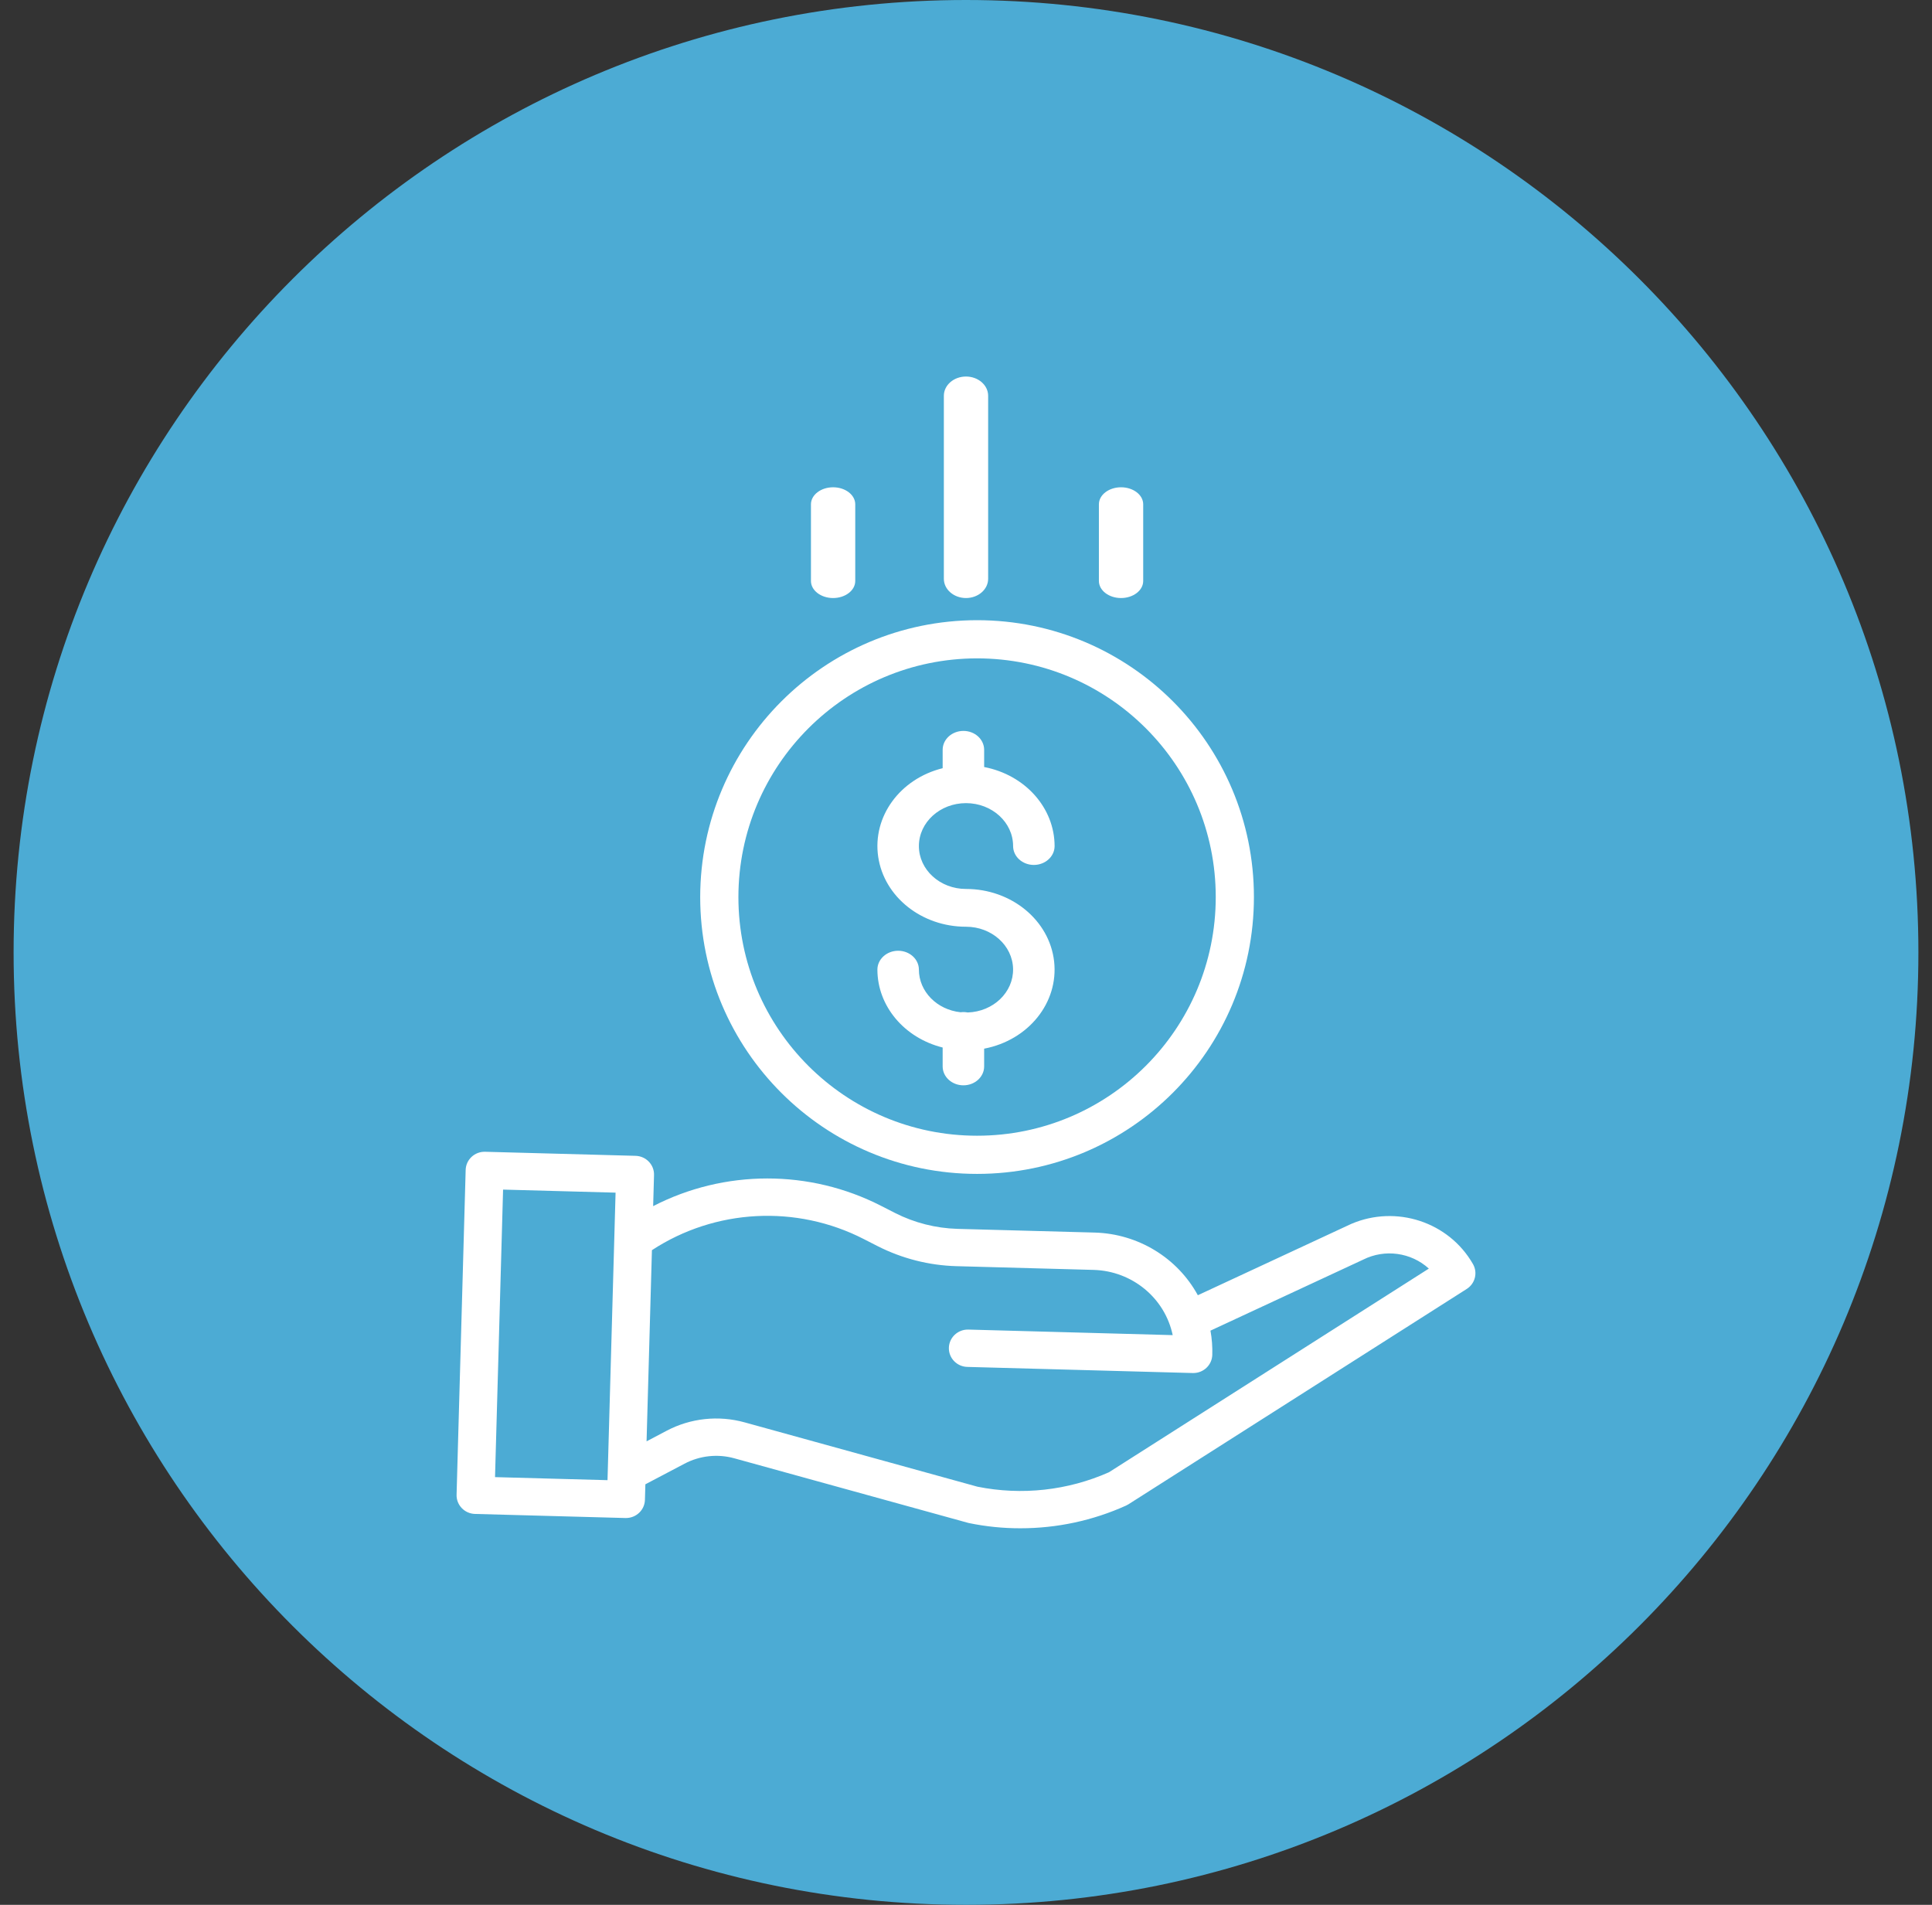
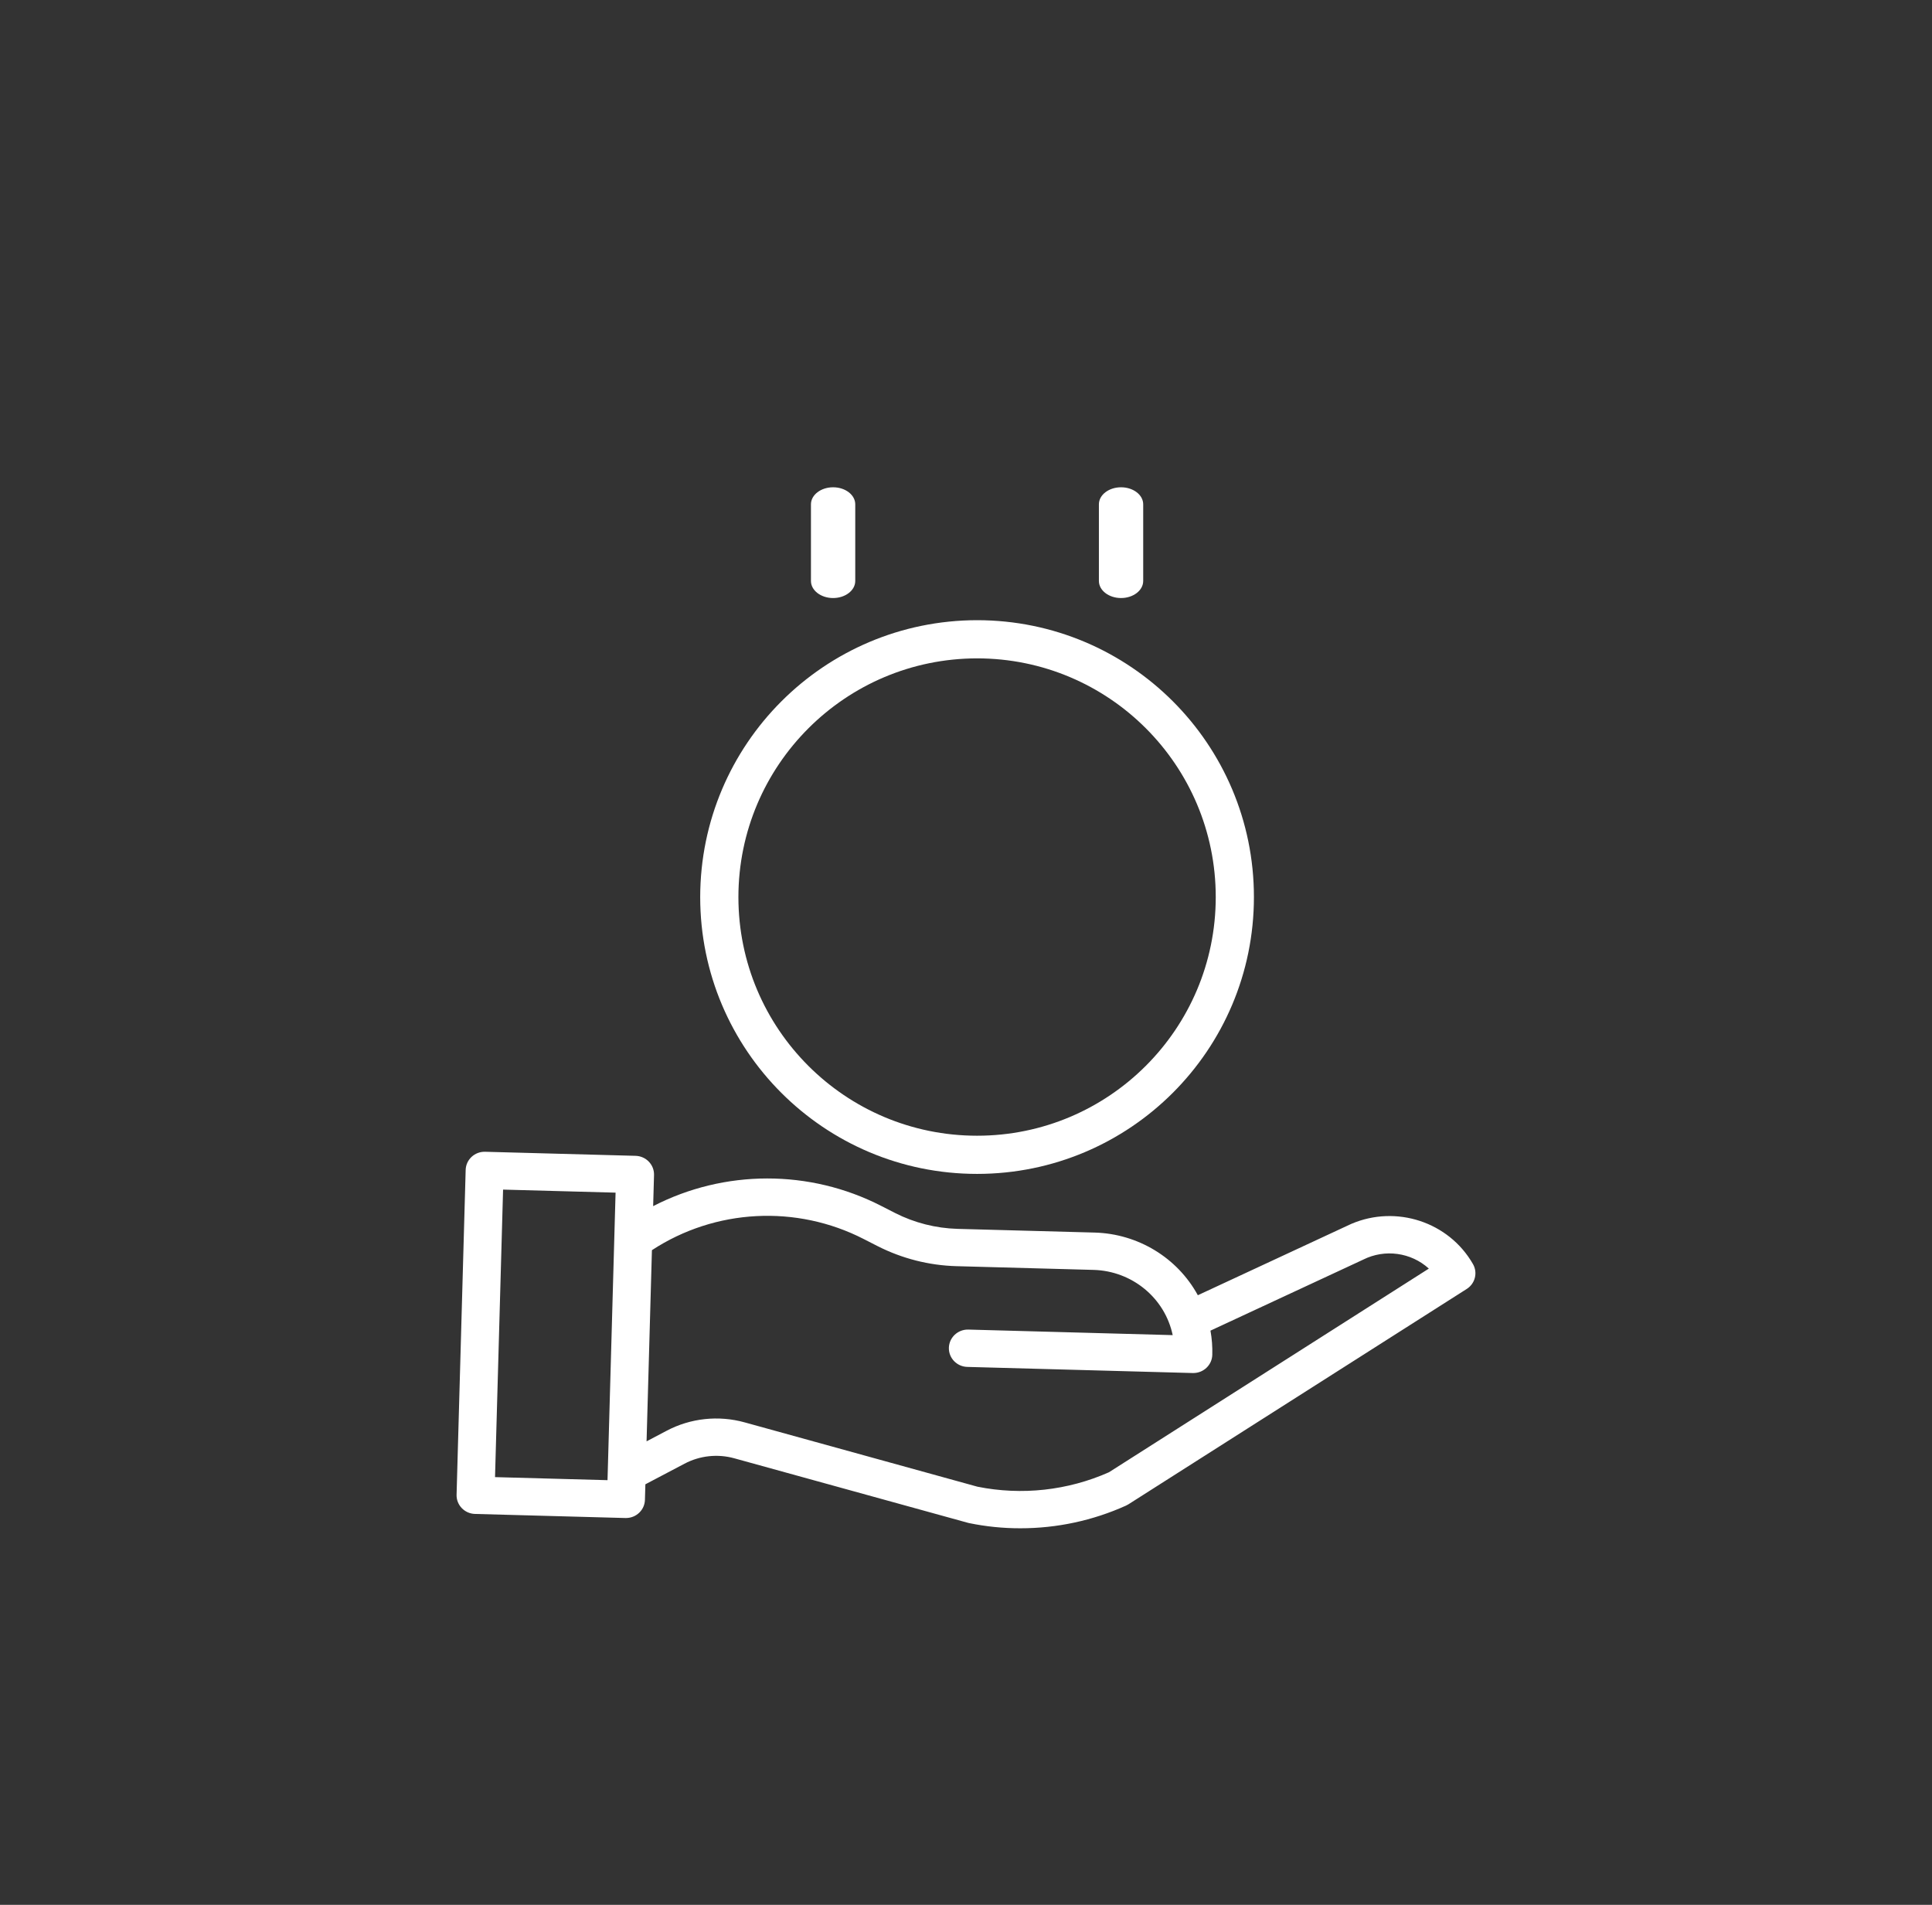
<svg xmlns="http://www.w3.org/2000/svg" width="71px" height="70px" viewBox="0 0 71 70" version="1.1">
  <rect x="0" y="0" width="71" height="70" fill="#333333" stroke="none" />
  <title>Group 31</title>
  <desc>Created with Sketch.</desc>
  <g id="home" stroke="none" stroke-width="1" fill="none" fill-rule="evenodd">
    <g id="ReachOut-Website-V4" transform="translate(-676, -5404)">
      <g id="Group-65" transform="translate(675, 4780)">
        <g id="Group-64" transform="translate(1.5, 617)">
          <g id="Group-31" transform="translate(0, 7)">
-             <path d="M35,70 C54.33,70 70,54.33 70,35 C70,15.67 54.33,0 35,0 C15.67,0 0,15.67 0,35 C0,54.33 15.67,70 35,70 Z" id="Oval-Copy-10" fill="#4CABD4" />
            <g id="save-money" transform="translate(16.279, 13.837)" fill="#FFFFFF">
-               <path d="M18.523,23.362 C17.65,23.27 16.991,22.597 16.99,21.796 C16.99,21.413 16.649,21.102 16.228,21.102 C15.807,21.102 15.465,21.413 15.465,21.796 C15.467,23.133 16.449,24.304 17.863,24.658 L17.863,25.352 C17.863,25.736 18.205,26.047 18.626,26.047 C19.047,26.047 19.388,25.736 19.388,25.352 L19.388,24.7 C21.021,24.388 22.13,23.003 21.959,21.491 C21.787,19.98 20.389,18.831 18.721,18.831 C17.765,18.831 16.99,18.125 16.99,17.254 C16.99,16.383 17.765,15.677 18.721,15.677 C19.677,15.677 20.452,16.383 20.452,17.254 C20.452,17.637 20.793,17.948 21.214,17.948 C21.635,17.948 21.977,17.637 21.977,17.254 C21.974,15.85 20.895,14.64 19.388,14.35 L19.388,13.718 C19.388,13.334 19.047,13.023 18.626,13.023 C18.205,13.023 17.863,13.334 17.863,13.718 L17.863,14.393 C16.29,14.784 15.278,16.175 15.494,17.648 C15.711,19.121 17.09,20.22 18.721,20.219 C19.664,20.219 20.434,20.908 20.451,21.767 C20.468,22.626 19.727,23.339 18.784,23.37 L18.784,23.37 C18.698,23.354 18.61,23.35 18.523,23.362 Z" id="Path" fill-rule="nonzero" />
              <path d="M19.128,8.954 C24.747,8.954 29.302,13.509 29.302,19.128 C29.302,24.747 24.747,29.302 19.128,29.302 C13.509,29.302 8.953,24.747 8.953,19.128 C8.96,13.512 13.511,8.96 19.128,8.954 Z M19.128,10.357 C14.286,10.362 10.362,14.286 10.357,19.128 C10.357,23.972 14.284,27.899 19.128,27.899 C23.972,27.899 27.899,23.972 27.899,19.128 C27.899,14.284 23.972,10.357 19.128,10.357 Z" id="Shape" />
              <path d="M1.05,28.489 L6.578,28.638 C6.963,28.649 7.266,28.964 7.256,29.343 L7.256,29.343 L7.224,30.487 C9.847,29.134 12.978,29.131 15.604,30.478 L15.604,30.478 L16.117,30.74 C16.827,31.1 17.61,31.299 18.408,31.322 L18.408,31.322 L23.449,31.458 C25.041,31.502 26.487,32.381 27.241,33.761 L27.241,33.761 L32.701,31.222 L32.883,31.138 C34.526,30.435 36.461,31.061 37.352,32.616 C37.533,32.932 37.433,33.332 37.123,33.53 L37.123,33.53 L24.69,41.444 C24.662,41.462 24.633,41.478 24.603,41.491 C23.384,42.042 22.059,42.326 20.718,42.325 C20.085,42.326 19.453,42.262 18.833,42.134 C18.818,42.131 18.803,42.128 18.788,42.123 L18.788,42.123 L10.212,39.755 C9.597,39.583 8.938,39.654 8.374,39.953 L8.374,39.953 L6.938,40.709 L6.922,41.28 C6.912,41.652 6.603,41.948 6.225,41.948 L6.225,41.948 L6.206,41.948 L0.678,41.798 C0.293,41.788 -0.01,41.472 0,41.093 L0,41.093 L0.334,29.155 C0.345,28.777 0.665,28.478 1.05,28.489 L1.05,28.489 Z M14.963,31.696 C12.487,30.426 9.504,30.583 7.179,32.105 L7.179,32.105 L6.982,39.13 L7.716,38.743 C8.597,38.277 9.627,38.166 10.59,38.434 L10.59,38.434 L19.142,40.797 C20.77,41.124 22.461,40.938 23.975,40.266 L23.975,40.266 L35.73,32.782 C35.077,32.187 34.116,32.055 33.322,32.45 L33.322,32.45 L33.306,32.458 L27.705,35.062 C27.758,35.356 27.781,35.654 27.772,35.952 C27.762,36.323 27.453,36.619 27.076,36.62 L27.076,36.62 L27.056,36.62 L18.769,36.395 C18.385,36.385 18.081,36.069 18.092,35.69 C18.103,35.312 18.423,35.013 18.808,35.023 L18.808,35.023 L26.317,35.227 C26.03,33.862 24.827,32.87 23.411,32.83 L23.411,32.83 L18.37,32.693 C17.361,32.665 16.373,32.413 15.476,31.958 L15.476,31.958 Z M1.709,29.879 L1.413,40.445 L5.547,40.557 L5.843,29.991 L1.709,29.879 Z" id="Shape" />
-               <path d="M19.535,0.708 C19.535,0.317 19.17,0 18.721,0 C18.271,0 17.907,0.317 17.907,0.708 L17.907,7.432 C17.907,7.823 18.271,8.14 18.721,8.14 C19.17,8.14 19.535,7.823 19.535,7.432 L19.535,0.708 Z" id="Path" fill-rule="nonzero" />
              <path d="M25.233,4.696 C25.233,4.35 24.868,4.07 24.419,4.07 C23.969,4.07 23.605,4.35 23.605,4.696 L23.605,7.513 C23.605,7.859 23.969,8.14 24.419,8.14 C24.868,8.14 25.233,7.859 25.233,7.513 L25.233,4.696 Z" id="Path" fill-rule="nonzero" />
              <path d="M14.651,4.696 C14.651,4.35 14.287,4.07 13.837,4.07 C13.388,4.07 13.023,4.35 13.023,4.696 L13.023,7.513 C13.023,7.859 13.388,8.14 13.837,8.14 C14.287,8.14 14.651,7.859 14.651,7.513 L14.651,4.696 Z" id="Path" fill-rule="nonzero" />
            </g>
          </g>
        </g>
      </g>
    </g>
  </g>
</svg>